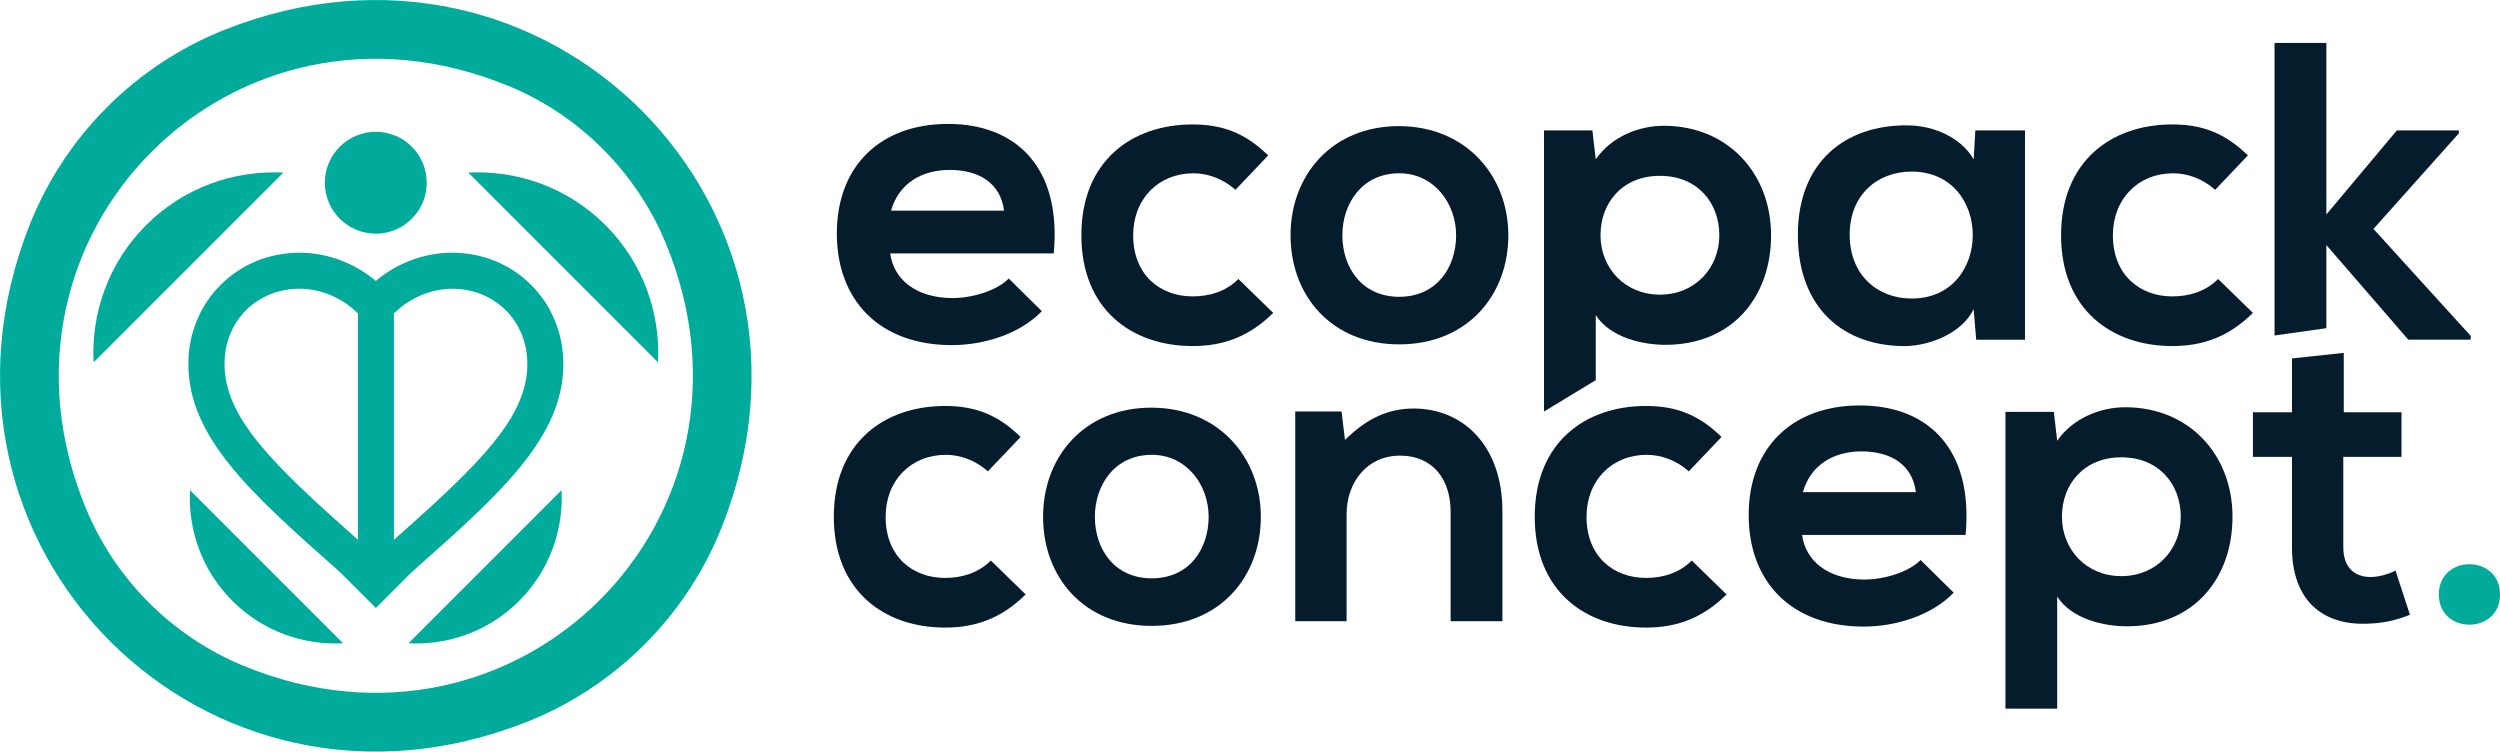
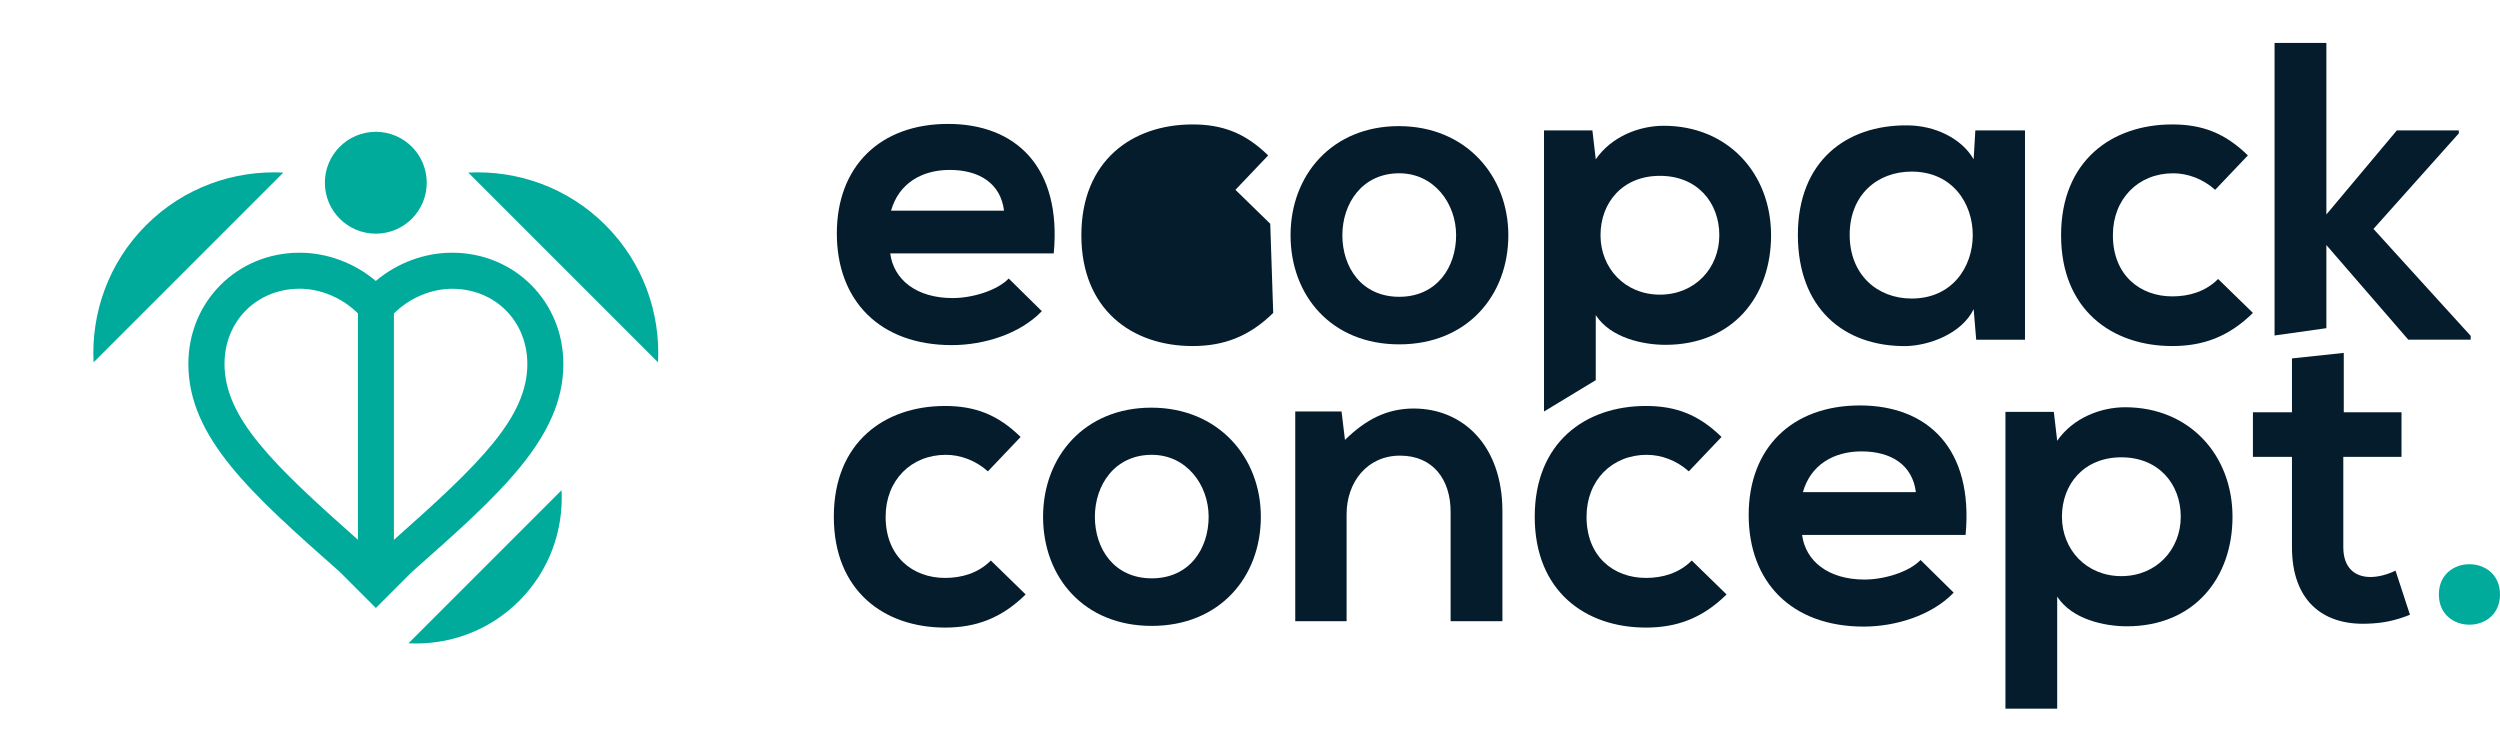
<svg xmlns="http://www.w3.org/2000/svg" id="Calque_2" data-name="Calque 2" viewBox="0 0 430.94 129.56">
  <defs>
    <style>.cls-1 { fill: #051c2c; } .cls-2 { fill: #00ab9c; }</style>
  </defs>
  <g id="Calque_1-2" data-name="Calque 1">
    <g>
      <path class="cls-1" d="m153.46 43.7c.58 4.46 4.46 7.68 10.76 7.68 3.29.0 7.61-1.25 9.66-3.37l5.71 5.63c-3.8 3.95-10.02 5.85-15.51 5.85-12.44.0-19.83-7.68-19.83-19.25s7.46-18.88 19.17-18.88 19.61 7.46 18.22 22.32h-28.17zm19.61-7.39c-.58-4.68-4.24-7.02-9.37-7.02-4.83.0-8.78 2.34-10.1 7.02h19.46z" />
-       <path class="cls-1" d="m219.47 53.94c-4.17 4.1-8.56 5.71-13.9 5.71-10.46.0-19.17-6.29-19.17-19.1s8.71-19.1 19.17-19.1c5.12.0 9.07 1.46 13.03 5.34l-5.64 5.93c-2.12-1.9-4.76-2.85-7.24-2.85-6 0-10.39 4.39-10.39 10.68.0 6.88 4.68 10.54 10.24 10.54 2.85.0 5.71-.8 7.9-3l6 5.85z" />
+       <path class="cls-1" d="m219.47 53.94c-4.17 4.1-8.56 5.71-13.9 5.71-10.46.0-19.17-6.29-19.17-19.1s8.71-19.1 19.17-19.1c5.12.0 9.07 1.46 13.03 5.34l-5.64 5.93l6 5.85z" />
      <path class="cls-1" d="m260 40.55c0 10.39-7.1 18.81-18.81 18.81s-18.73-8.42-18.73-18.81 7.17-18.81 18.66-18.81S260 30.23 260 40.55m-28.61.0c0 5.49 3.29 10.61 9.8 10.61S251 46.04 251 40.55s-3.8-10.68-9.81-10.68c-6.44.0-9.8 5.27-9.8 10.68" />
      <path class="cls-1" d="m266.15 70.93V22.48h8.34l.58 4.98c2.78-4.02 7.61-5.78 11.71-5.78 11.12.0 18.51 8.27 18.51 18.88s-6.66 18.88-18.22 18.88c-3.81.0-9.44-1.17-12-5.12v11.21l-8.93 5.41zm30.22-30.38c0-5.64-3.8-10.24-10.24-10.24s-10.24 4.61-10.24 10.24 4.17 10.24 10.24 10.24 10.24-4.61 10.24-10.24" />
      <path class="cls-1" d="m340.5 22.48h8.56v36.08h-8.41l-.44-5.27c-2.05 4.24-7.68 6.29-11.71 6.37-10.68.07-18.59-6.51-18.59-19.17s8.27-18.95 18.81-18.88c4.83.0 9.44 2.27 11.49 5.85l.29-4.98zm-21.66 18c0 6.88 4.76 10.98 10.68 10.98 14.05.0 14.05-21.88.0-21.88-5.93.0-10.68 4.02-10.68 10.9" />
      <path class="cls-1" d="m388.35 53.94c-4.17 4.1-8.56 5.71-13.9 5.71-10.46.0-19.17-6.29-19.17-19.1s8.71-19.1 19.17-19.1c5.12.0 9.07 1.46 13.03 5.34l-5.64 5.93c-2.12-1.9-4.76-2.85-7.24-2.85-6 0-10.39 4.39-10.39 10.68.0 6.88 4.68 10.54 10.24 10.54 2.85.0 5.71-.8 7.9-3l6 5.85z" />
      <polygon class="cls-1" points="401.01 7.4 401.01 36.97 413.16 22.48 423.84 22.48 423.84 22.99 409.13 39.46 425.89 57.9 425.89 58.55 415.13 58.55 401.01 42.24 401.01 56.57 392.08 57.83 392.08 7.4 401.01 7.4" />
      <path class="cls-1" d="m176.8 102.47c-4.17 4.1-8.56 5.71-13.9 5.71-10.46.0-19.17-6.29-19.17-19.1s8.71-19.1 19.17-19.1c5.12.0 9.07 1.46 13.03 5.34l-5.64 5.93c-2.12-1.9-4.76-2.85-7.24-2.85-6 0-10.39 4.39-10.39 10.68.0 6.88 4.68 10.54 10.24 10.54 2.85.0 5.71-.8 7.9-3l6 5.85z" />
      <path class="cls-1" d="m217.34 89.08c0 10.39-7.1 18.81-18.81 18.81s-18.73-8.41-18.73-18.81 7.17-18.81 18.66-18.81 18.88 8.49 18.88 18.81m-28.61.0c0 5.49 3.29 10.61 9.81 10.61s9.8-5.12 9.8-10.61-3.8-10.68-9.8-10.68c-6.44.0-9.81 5.27-9.81 10.68" />
      <path class="cls-1" d="m250.05 107.08V88.2c0-5.49-3-9.66-8.71-9.66s-9.22 4.61-9.22 10.1v18.44h-8.85V70.93h7.98l.59 4.9c3.66-3.59 7.32-5.41 11.85-5.41 8.49.0 15.29 6.37 15.29 17.71v18.95h-8.93z" />
      <path class="cls-1" d="m297.62 102.47c-4.17 4.1-8.56 5.71-13.9 5.71-10.46.0-19.17-6.29-19.17-19.1s8.71-19.1 19.17-19.1c5.12.0 9.07 1.46 13.03 5.34l-5.64 5.93c-2.12-1.9-4.76-2.85-7.24-2.85-6 0-10.39 4.39-10.39 10.68.0 6.88 4.68 10.54 10.24 10.54 2.85.0 5.71-.8 7.9-3l6 5.85z" />
      <path class="cls-1" d="m310.64 92.22c.59 4.46 4.46 7.68 10.76 7.68 3.29.0 7.61-1.24 9.66-3.37l5.71 5.63c-3.8 3.95-10.03 5.85-15.51 5.85-12.44.0-19.83-7.68-19.83-19.24s7.46-18.88 19.17-18.88 19.61 7.46 18.22 22.32h-28.17zm19.61-7.39c-.58-4.68-4.24-7.02-9.37-7.02-4.83.0-8.78 2.34-10.1 7.02h19.46z" />
      <path class="cls-1" d="m345.69 122.15V71h8.34l.58 4.98c2.78-4.02 7.61-5.78 11.71-5.78 11.12.0 18.51 8.27 18.51 18.88s-6.66 18.88-18.22 18.88c-3.8.0-9.44-1.17-12-5.12v19.32h-8.93zm30.22-33.08c0-5.63-3.81-10.24-10.24-10.24s-10.24 4.61-10.24 10.24 4.17 10.24 10.24 10.24 10.24-4.61 10.24-10.24" />
      <path class="cls-1" d="m404.01 60.83v10.24h9.95v7.68h-10.03v15.59c0 3.44 1.9 5.12 4.68 5.12 1.39.0 3-.44 4.32-1.1l2.49 7.61c-2.56 1.02-4.68 1.46-7.39 1.54-7.83.29-12.95-4.17-12.95-13.17V78.75h-6.73v-7.68h6.73v-9.29l8.93-.95z" />
      <path class="cls-2" d="m430.94 102.47c0 6.95-10.54 6.95-10.54.0s10.54-6.95 10.54.0" />
-       <path class="cls-2" d="m90.77 124.45C35.48 146.35-16.79 94.07 5.11 38.78 11.19 23.42 23.42 11.19 38.78 5.11c55.29-21.9 107.56 30.38 85.67 85.67-6.08 15.36-18.32 27.59-33.68 33.68M87.61 14.81C40.33-4.74-4.74 40.33 14.8 87.61c5.07 12.27 14.88 22.08 27.15 27.15 47.28 19.53 92.35-25.54 72.82-72.82-5.07-12.27-14.88-22.08-27.15-27.15" />
      <path class="cls-2" d="m77.92 43.56c-4.77.0-9.49 1.78-13.14 4.87-3.66-3.09-8.37-4.87-13.14-4.87-10.75.0-19.17 8.42-19.17 19.17.0 12.75 10.94 22.45 26.1 35.85l6.22 6.22 6.22-6.22c15.16-13.4 26.1-23.11 26.1-35.85.0-10.75-8.42-19.17-19.17-19.17M61.69 93.04C47 80.02 38.7 72.01 38.7 62.73c0-7.39 5.57-12.96 12.96-12.96 3.67.0 7.41 1.62 10.04 4.26v39zm6.21.0v-39c2.63-2.64 6.37-4.26 10.04-4.26 7.39.0 12.96 5.57 12.96 12.96.0 9.28-8.3 17.28-22.99 30.31" />
      <path class="cls-2" d="m80.72 29.75 32.71 32.71c.43-8.51-2.56-17.15-9.06-23.65s-15.15-9.49-23.65-9.06" />
      <path class="cls-2" d="m48.84 29.75L16.13 62.46c-.43-8.51 2.56-17.15 9.06-23.65s15.15-9.49 23.65-9.06" />
-       <path class="cls-2" d="m59.14 110.89L32.75 84.5c-.35 6.86 2.07 13.84 7.31 19.08s12.22 7.66 19.08 7.31" />
      <path class="cls-2" d="m70.41 110.89L96.8 84.5c.35 6.86-2.07 13.84-7.31 19.08-5.24 5.24-12.22 7.66-19.08 7.31" />
      <path class="cls-2" d="m64.78 40.28h0c-4.85.0-8.78-3.93-8.78-8.78s3.93-8.78 8.78-8.78 8.78 3.93 8.78 8.78-3.93 8.78-8.78 8.78" />
    </g>
  </g>
</svg>